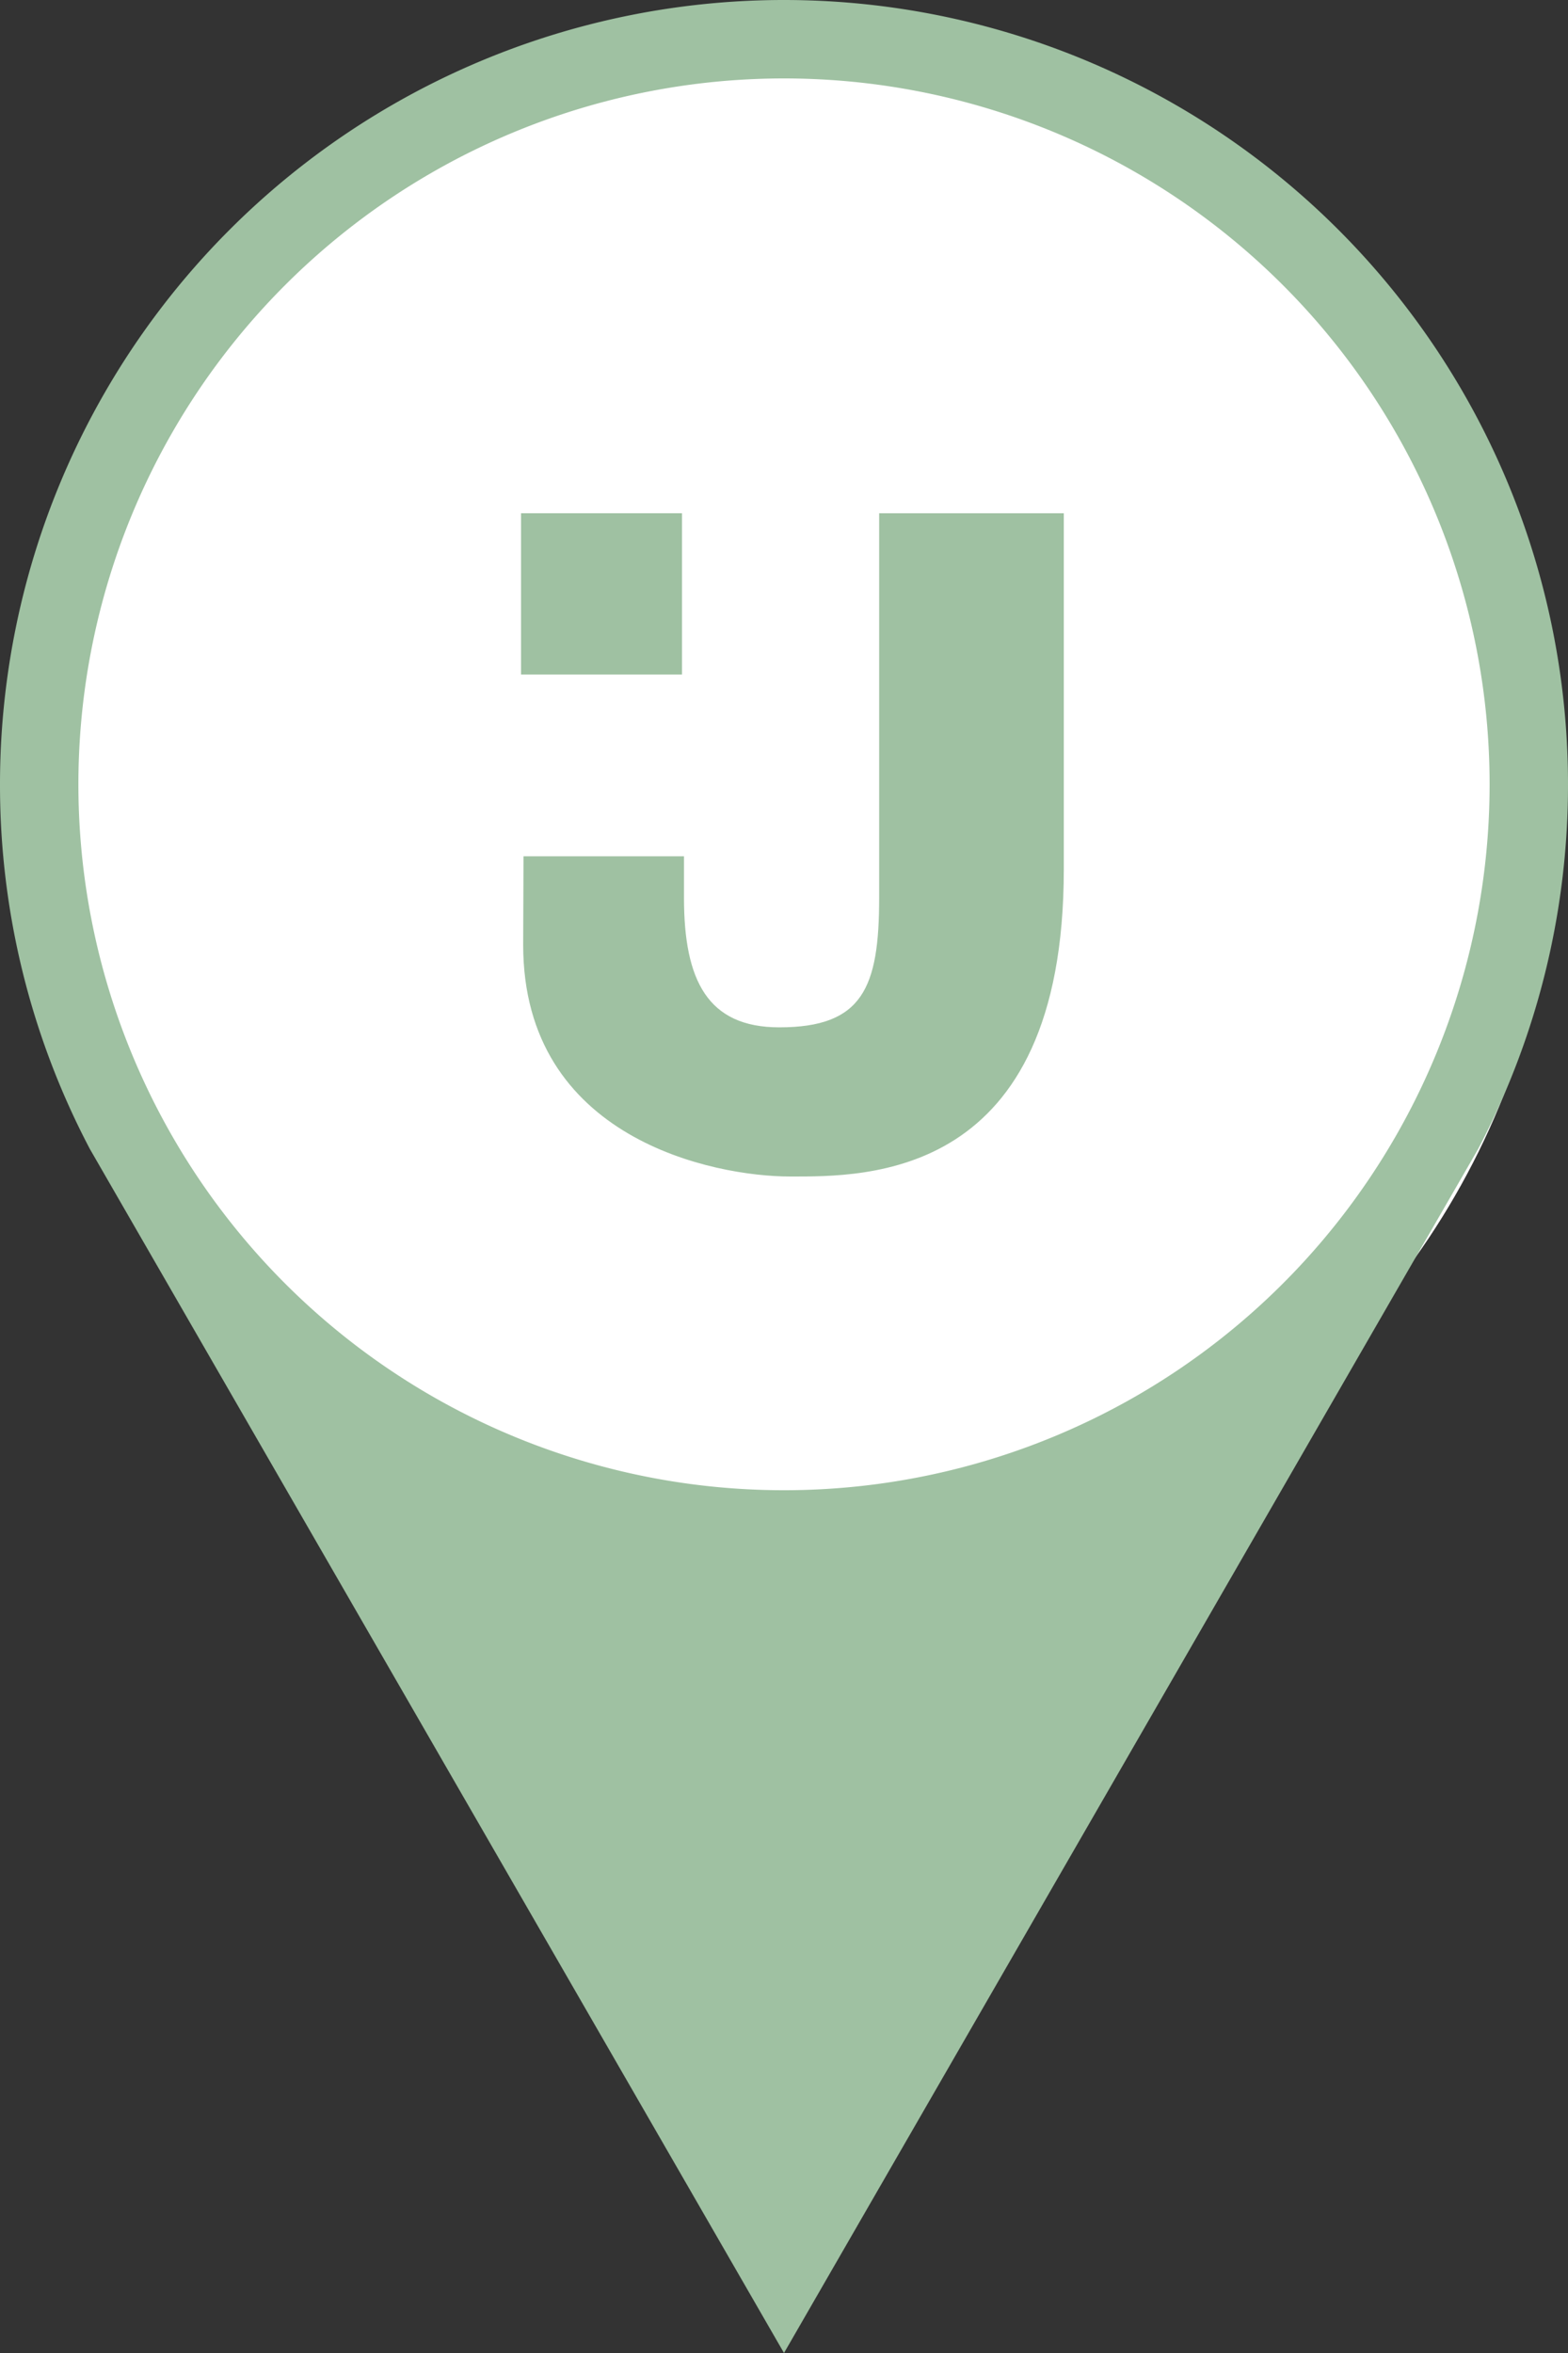
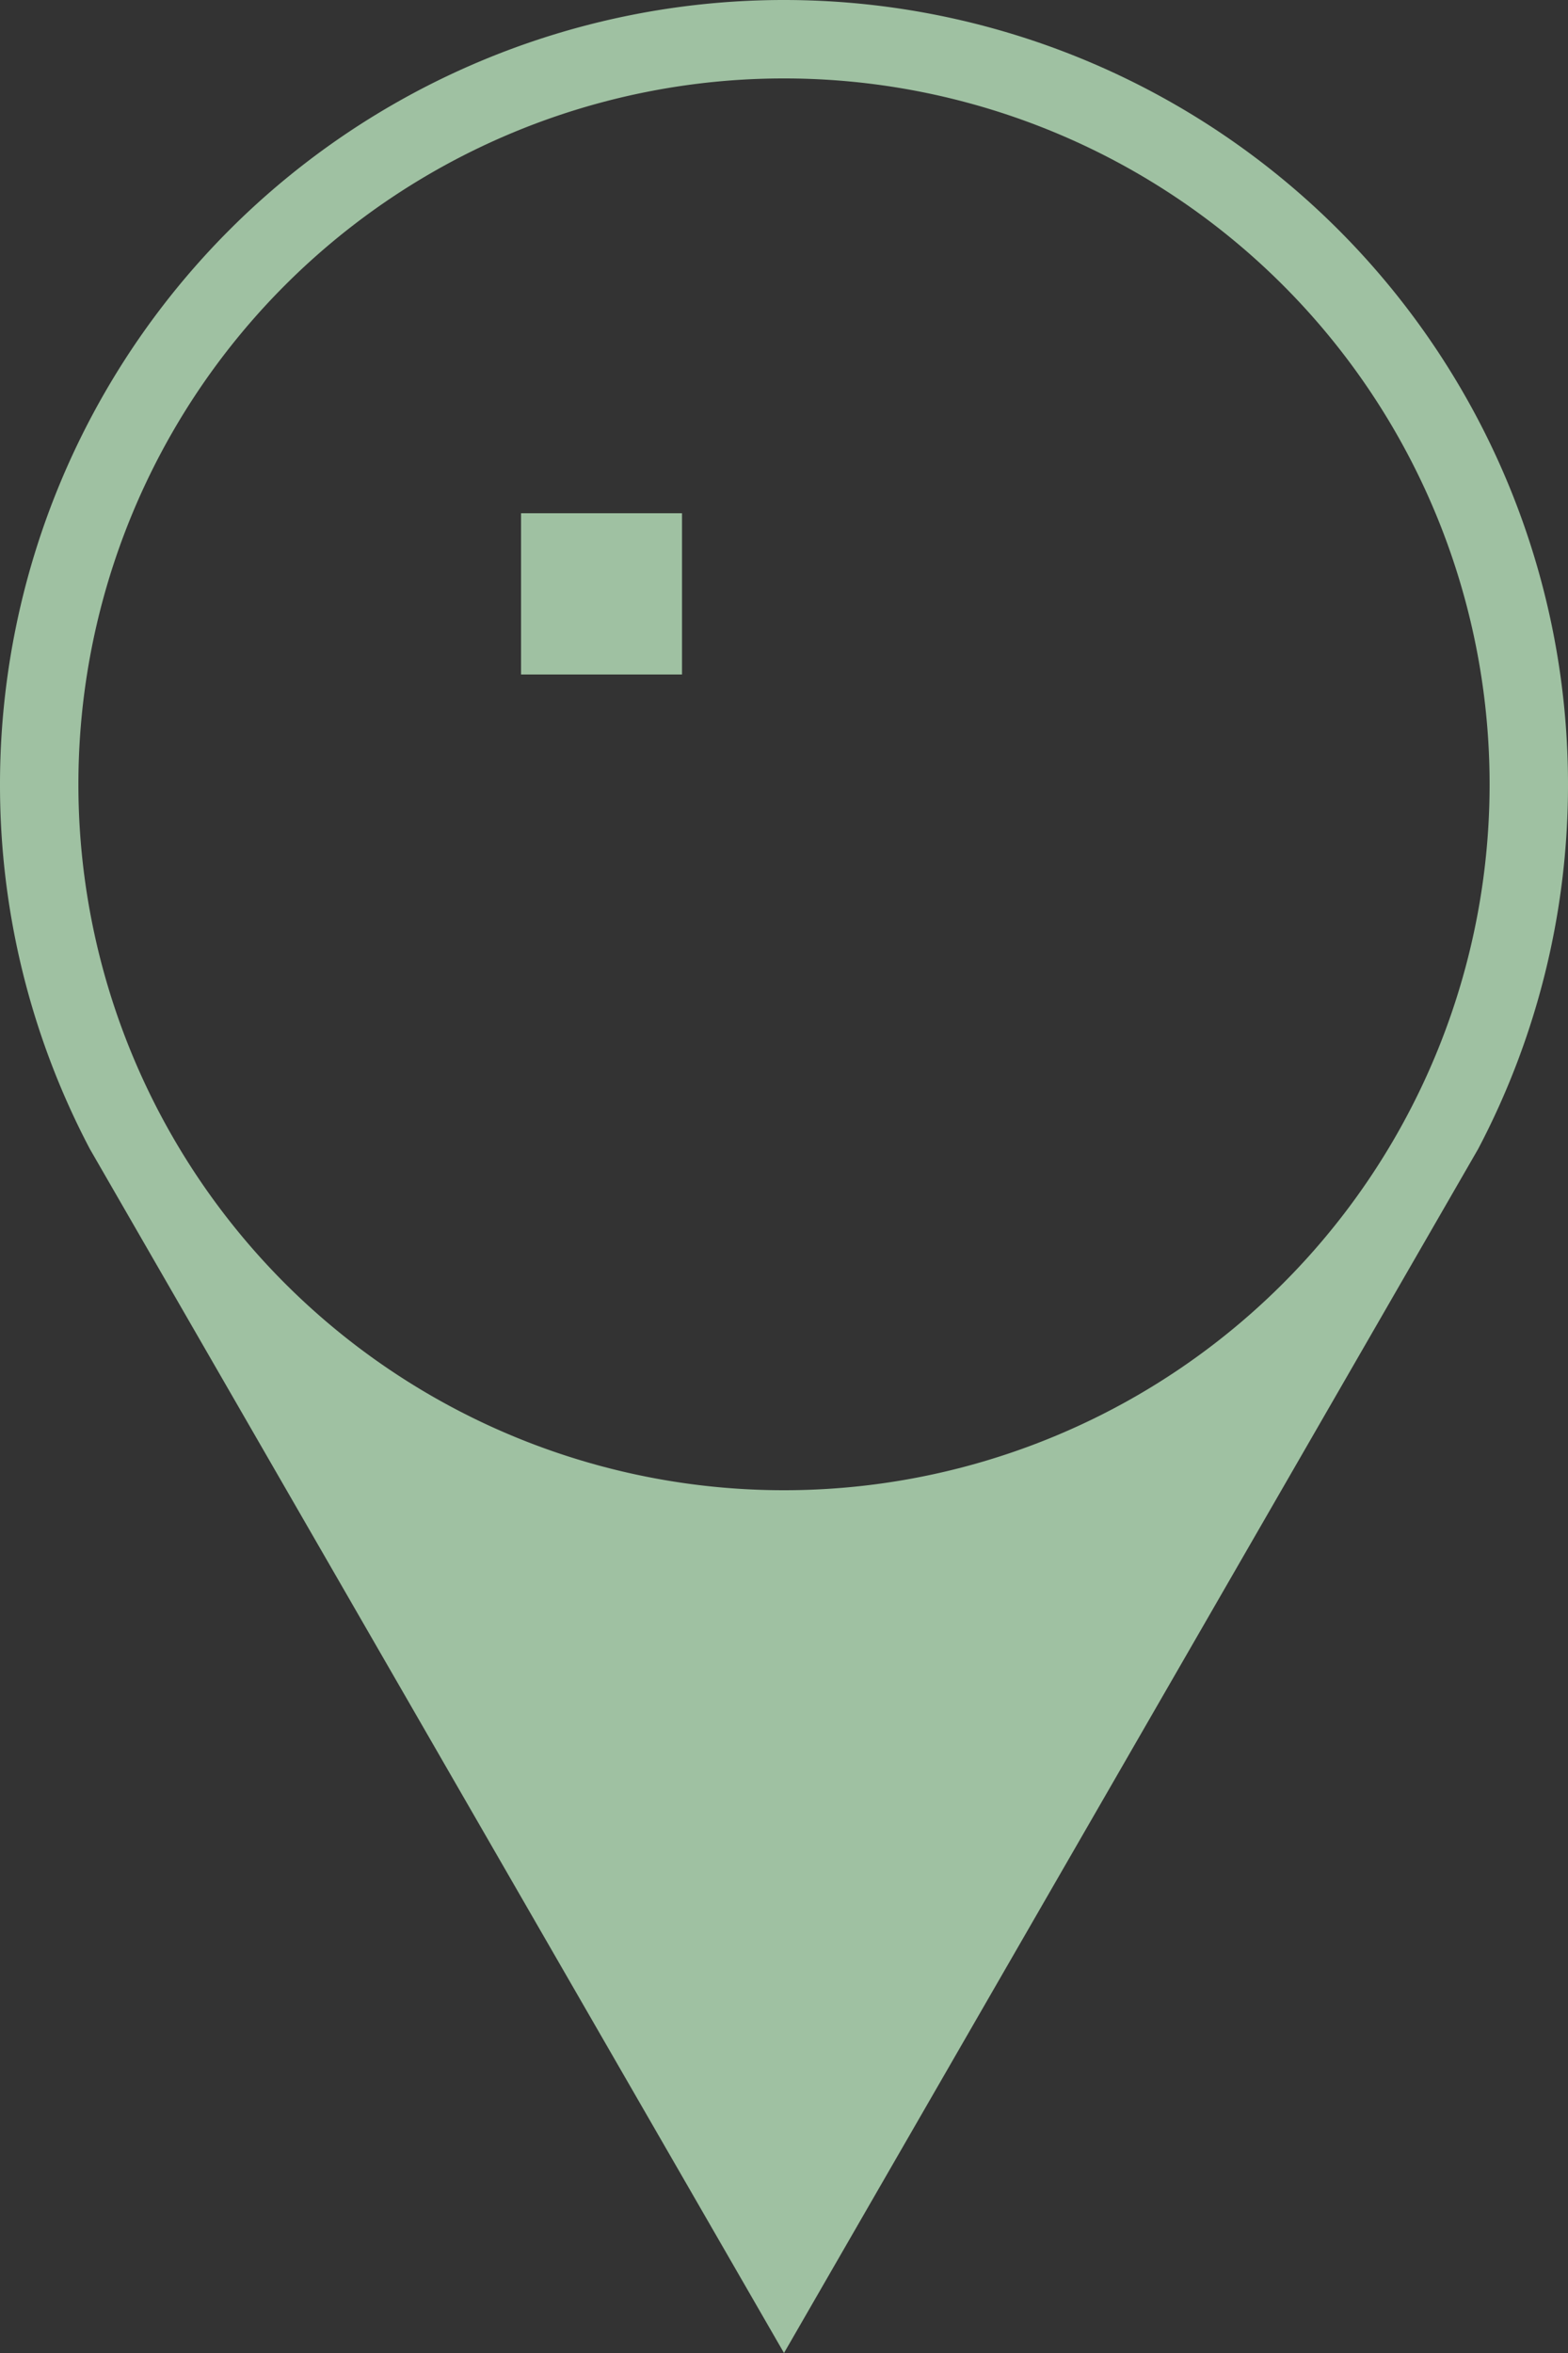
<svg xmlns="http://www.w3.org/2000/svg" width="78.5" height="117.75" viewBox="0 0 78.5 117.75">
  <rect x="0" y="0" width="78.5" height="117.75" fill="#333333" stroke="none" />
  <g id="Groupe_464" data-name="Groupe 464" transform="translate(-574.666 -522.195)">
-     <circle id="Ellipse_15" data-name="Ellipse 15" cx="38.603" cy="38.603" r="38.603" transform="translate(575.472 524.137)" fill="#fff" />
    <g id="Groupe_379" data-name="Groupe 379" transform="translate(574.666 522.195)">
-       <path id="Tracé_253" data-name="Tracé 253" d="M-21.75,29A39.249,39.249,0,0,0-61,68.25,39.062,39.062,0,0,0-56.5,86.5L-21.75,146.75,13,86.5A39.086,39.086,0,0,0,17.5,68.25,39.25,39.25,0,0,0-21.75,29Zm0,74.575A35.322,35.322,0,0,1-57.075,68.25,35.322,35.322,0,0,1-21.75,32.925,35.322,35.322,0,0,1,13.575,68.25,35.322,35.322,0,0,1-21.75,103.575Z" transform="translate(61 -29)" fill="#9fc1a2" />
+       <path id="Tracé_253" data-name="Tracé 253" d="M-21.75,29A39.249,39.249,0,0,0-61,68.25,39.062,39.062,0,0,0-56.5,86.5L-21.75,146.75,13,86.5A39.086,39.086,0,0,0,17.5,68.25,39.25,39.25,0,0,0-21.75,29Zm0,74.575A35.322,35.322,0,0,1-57.075,68.25,35.322,35.322,0,0,1-21.75,32.925,35.322,35.322,0,0,1,13.575,68.25,35.322,35.322,0,0,1-21.75,103.575" transform="translate(61 -29)" fill="#9fc1a2" />
      <g id="Groupe_238" data-name="Groupe 238" transform="translate(26.085 25.684)">
        <rect id="Rectangle_1223" data-name="Rectangle 1223" width="8.059" height="8.069" transform="translate(0 0)" fill="#9fc1a2" />
-         <path id="Tracé_254" data-name="Tracé 254" d="M407.66,35.626V54.873c0,4.5-.825,6.479-5,6.479-3.582,0-4.771-2.341-4.771-6.479V52.792h-8.035c0,1.751-.016,3.061-.016,4.435,0,9.708,9.548,11.589,13.359,11.589,3.765,0,13.707.193,13.707-15.377V35.626Z" transform="translate(-389.731 -35.625)" fill="#9fc1a2" />
      </g>
    </g>
  </g>
</svg>